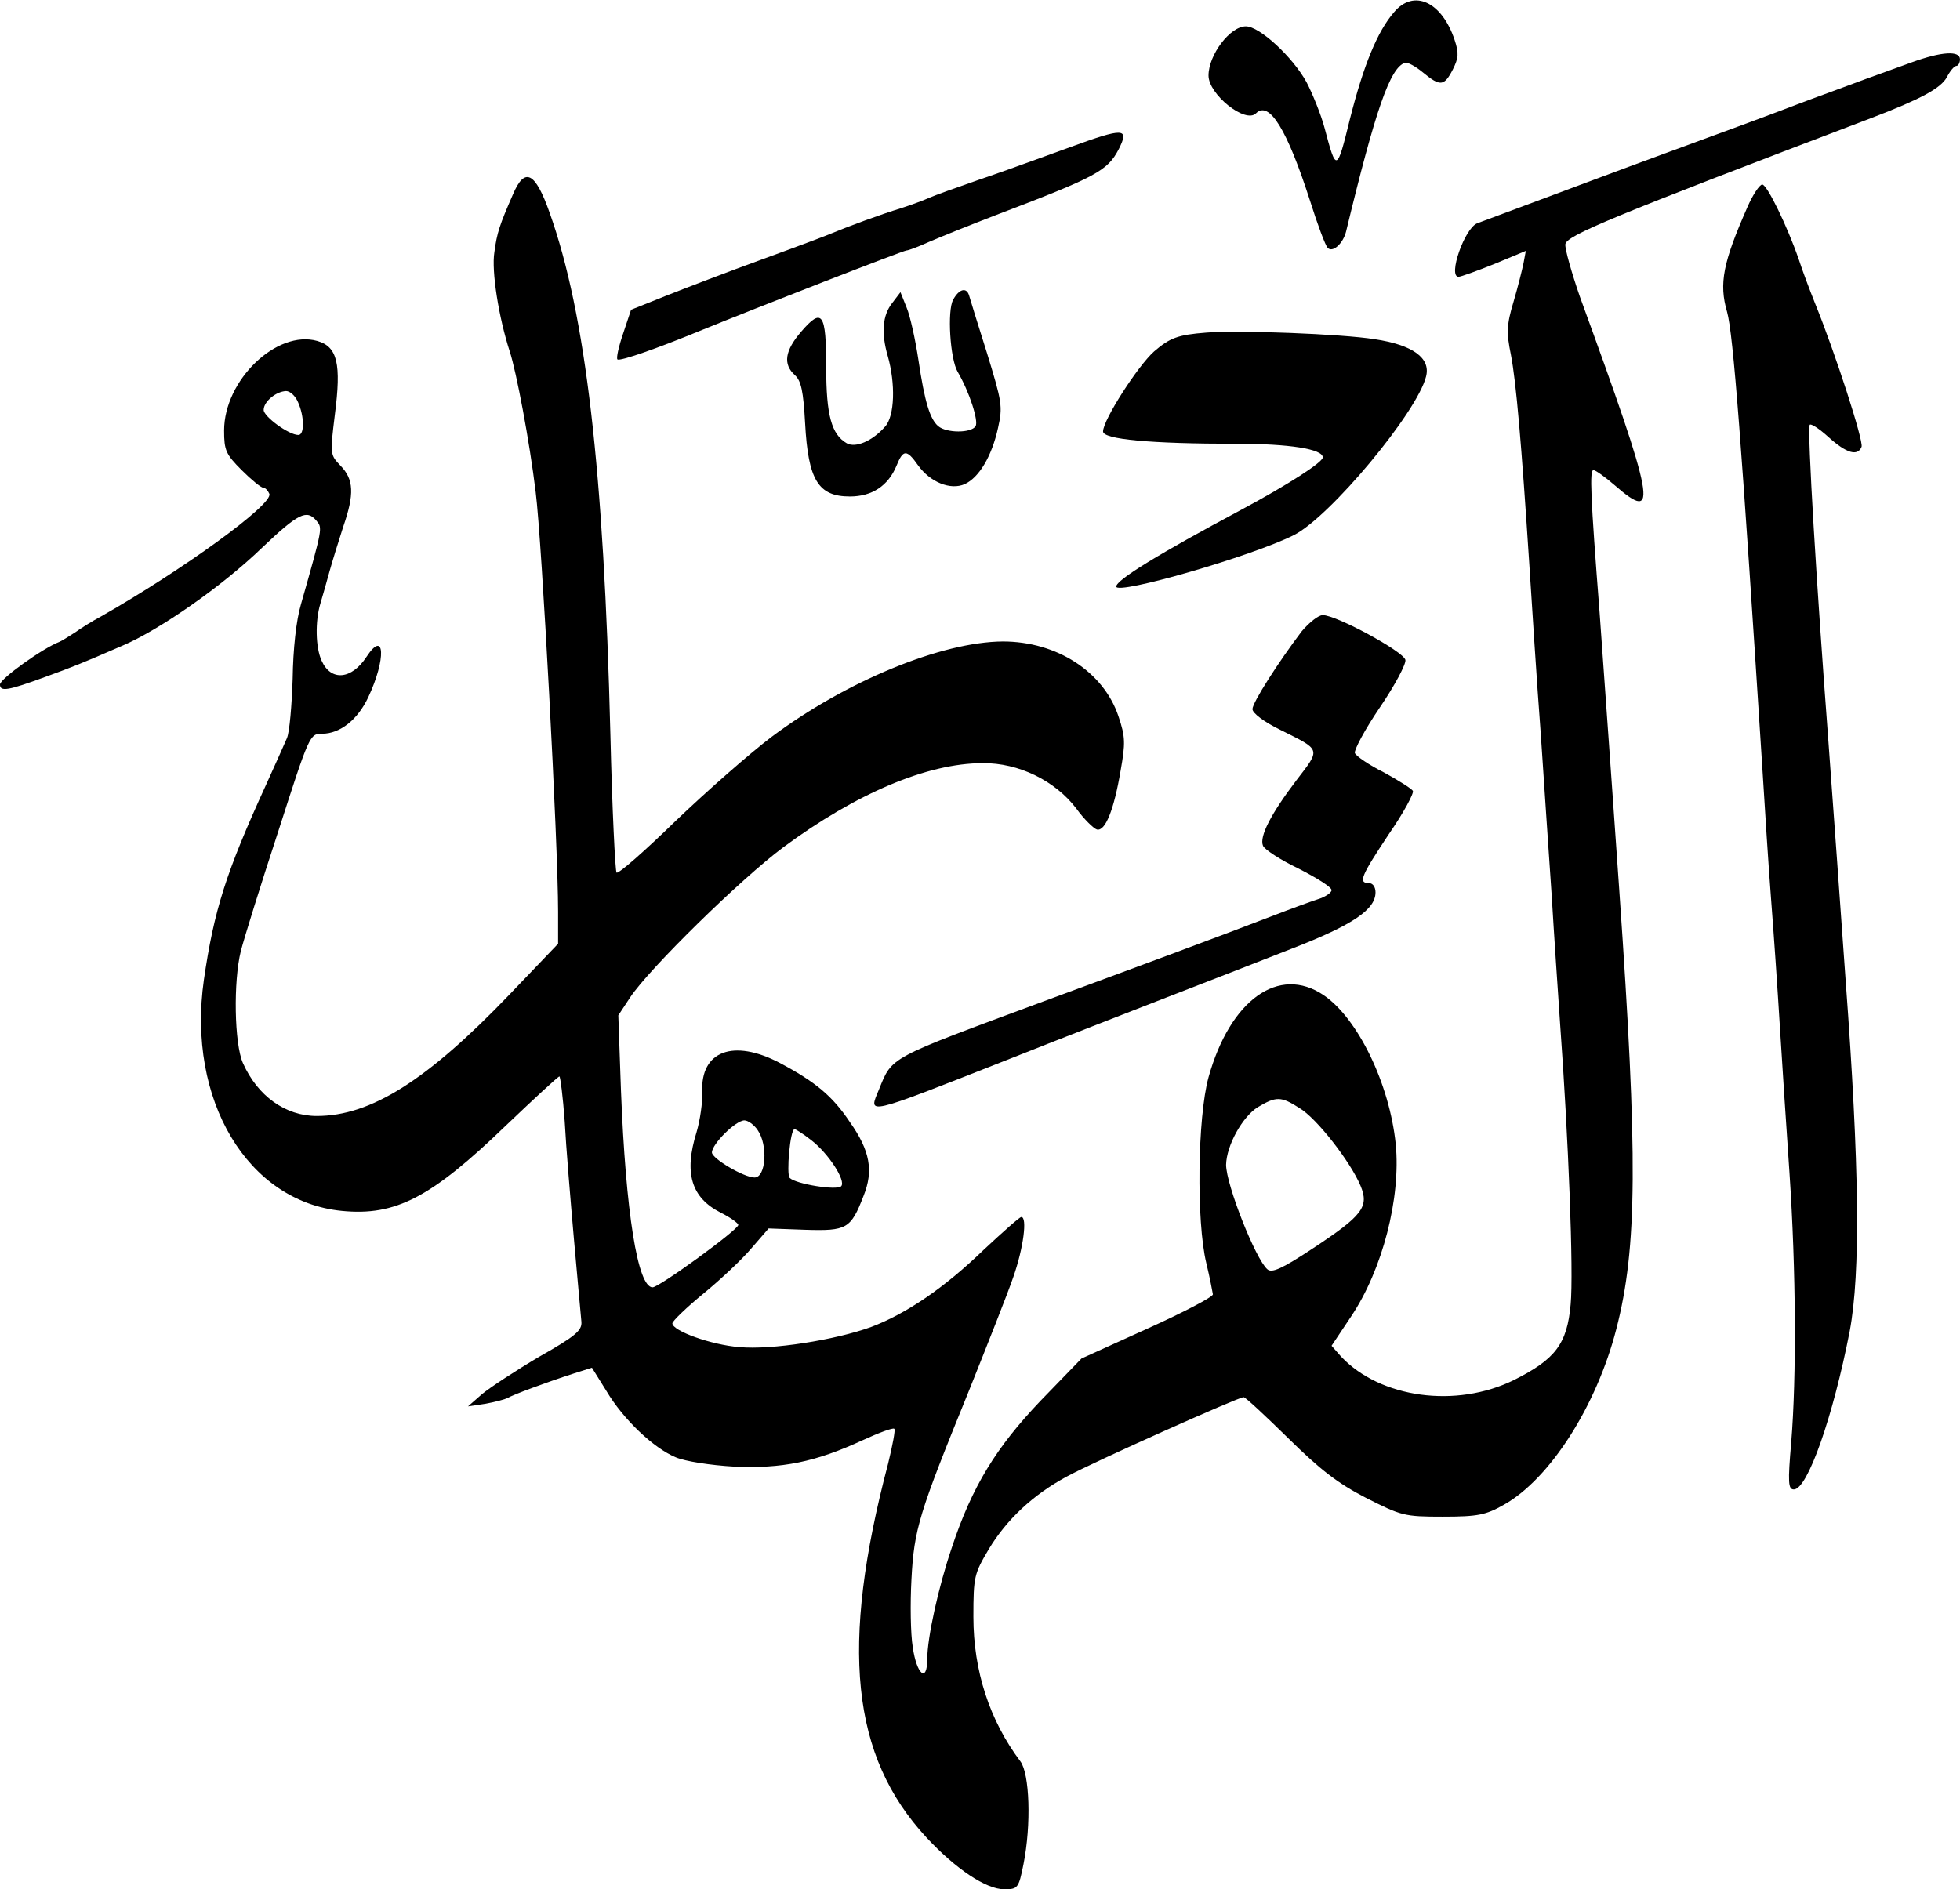
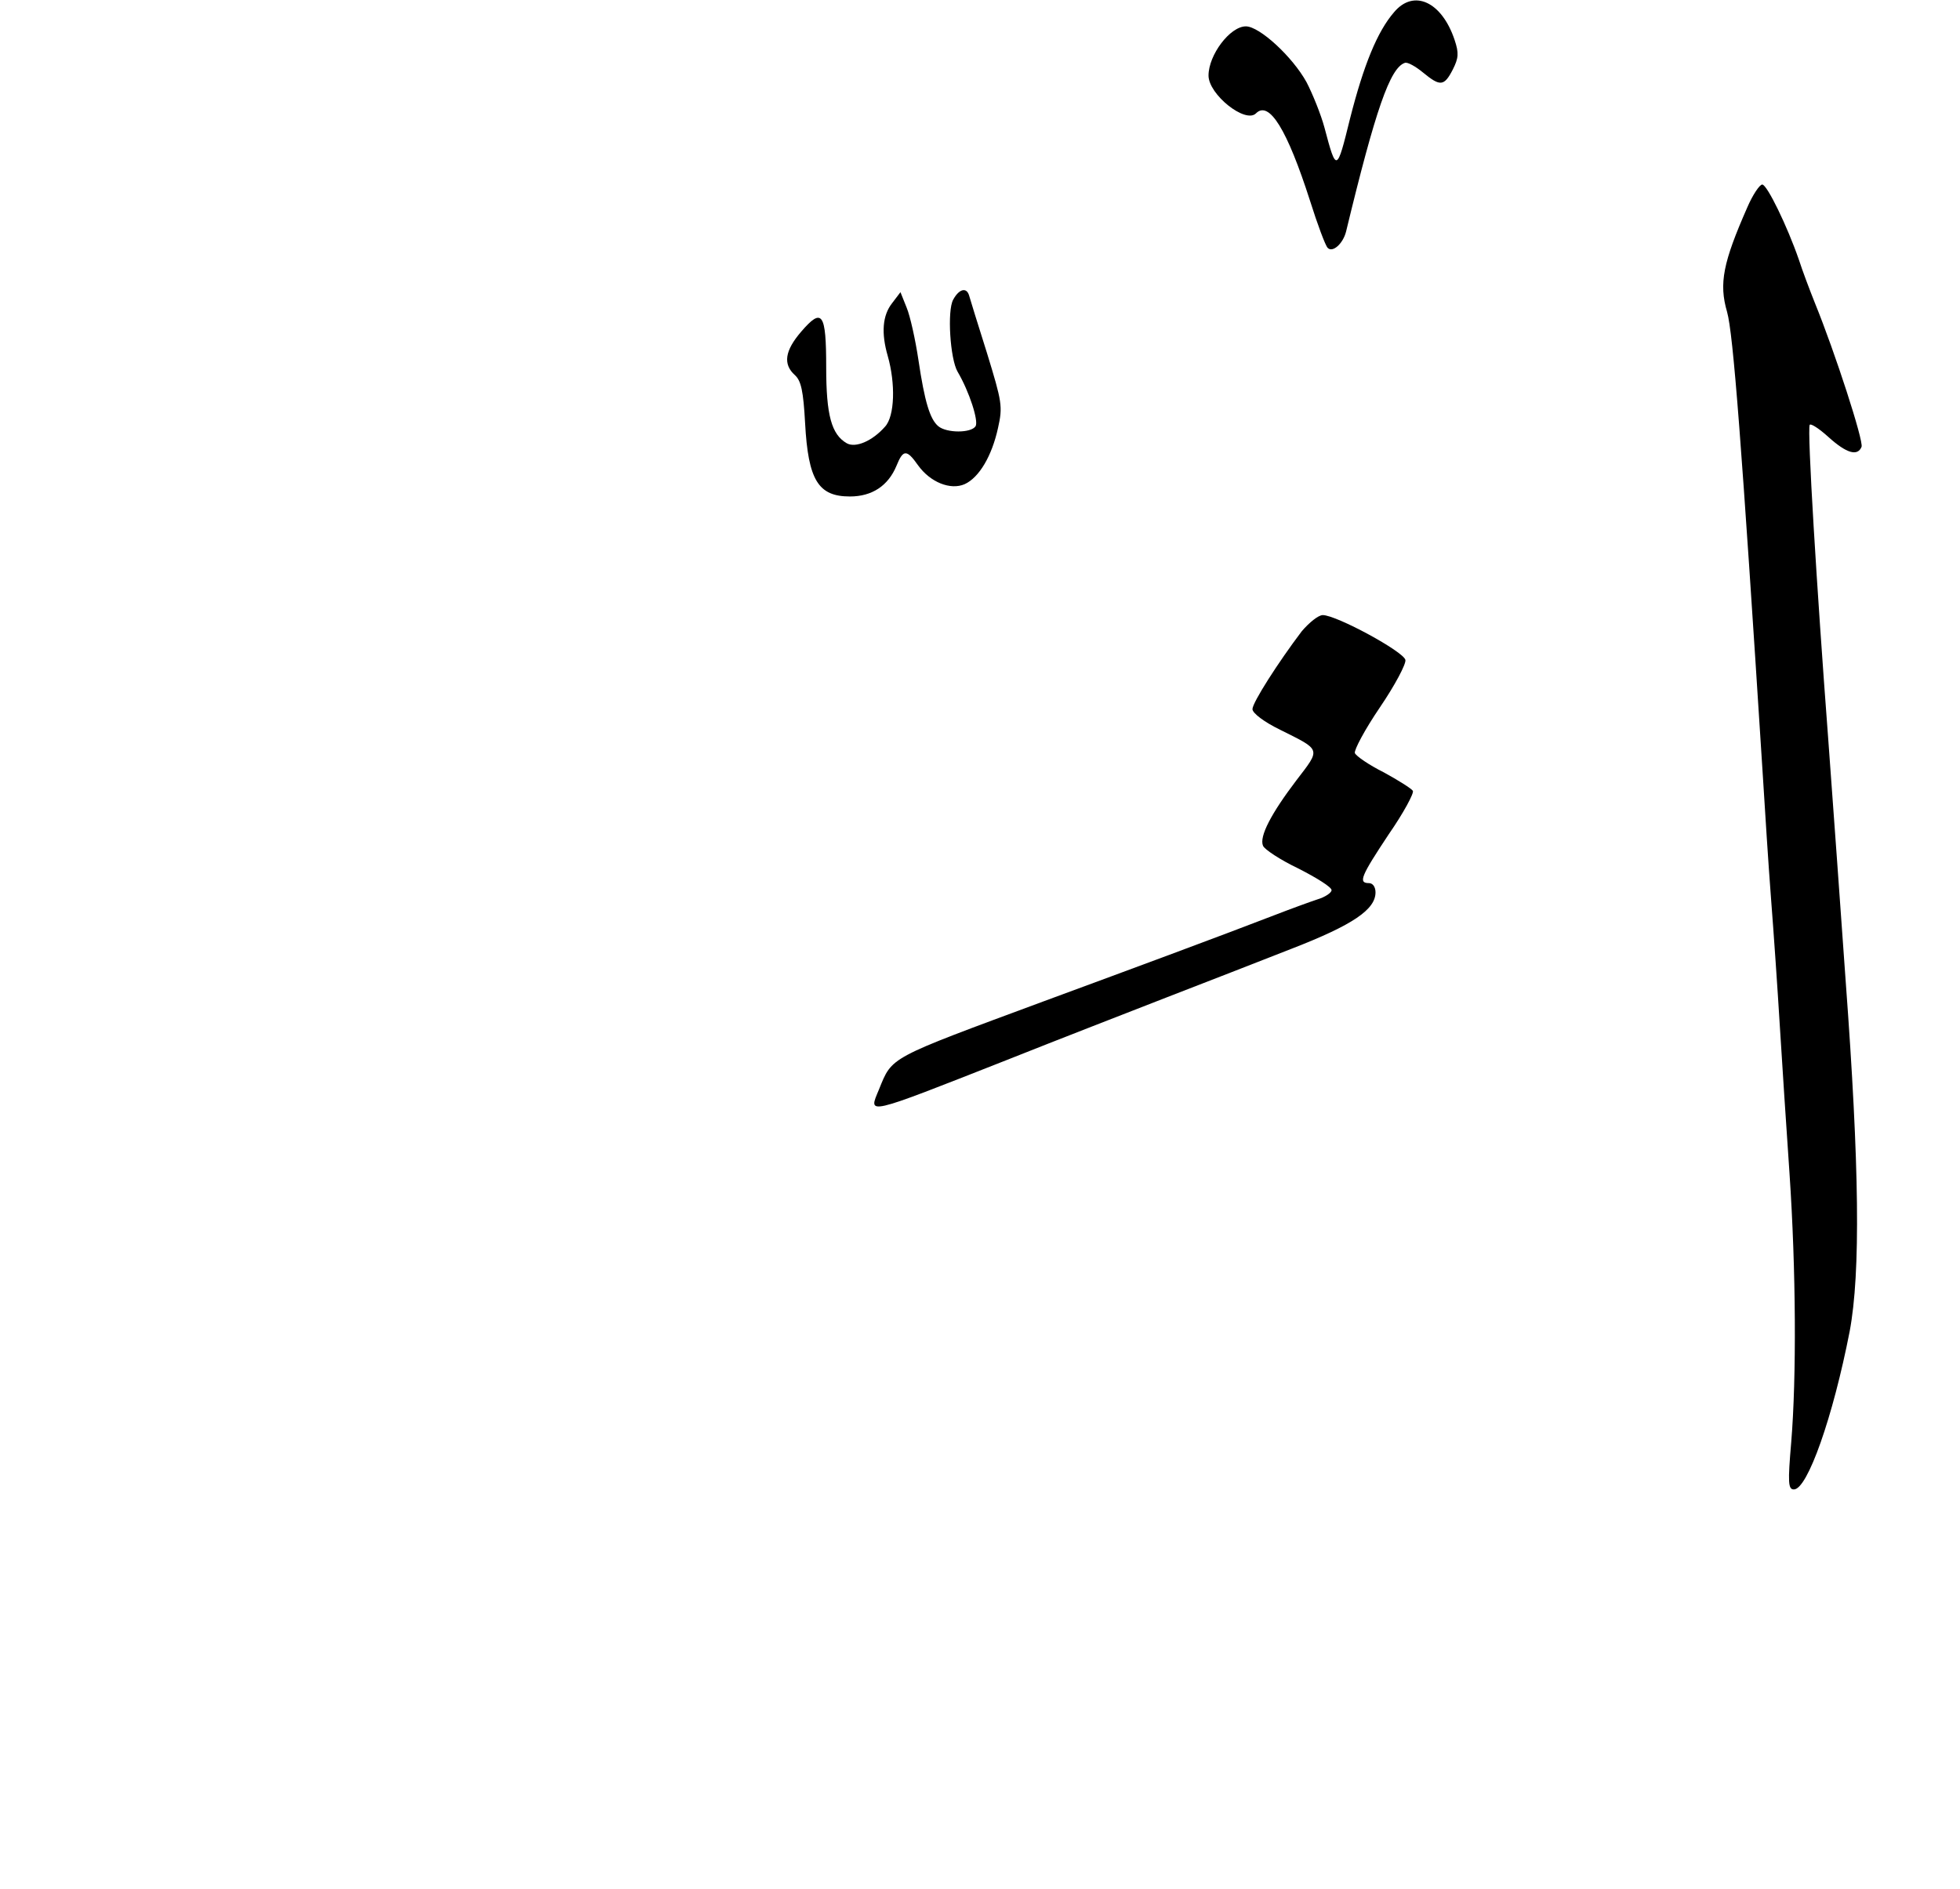
<svg xmlns="http://www.w3.org/2000/svg" version="1.0" width="446pt" height="430pt" viewBox="0 0 446 430" preserveAspectRatio="xMidYMid meet">
  <g transform="translate(0,430) scale(0.1,-0.1)" fill="#000000" stroke="none">
    <path d="M3172 4272 c-38 -44 -69 -120 -100 -242 -30 -122 -31 -123 -58 -21 -8 30 -27 77 -41 104 -32 58 -107 127 -138 127 -36 0 -85 -65 -85 -112 0 -43 84 -110 108 -86 30 30 71 -37 123 -199 17 -54 35 -102 40 -107 11 -12 35 9 42 37 67 277 100 373 134 384 6 2 24 -8 41 -22 39 -32 48 -32 68 7 13 26 14 37 4 67 -29 87 -93 117 -138 63z" />
-     <path d="M4350 4158 c-30 -11 -77 -28 -105 -38 -27 -10 -86 -32 -130 -48 -44 -17 -143 -54 -220 -82 -77 -28 -162 -60 -190 -70 -42 -16 -301 -112 -343 -128 -29 -10 -68 -122 -43 -122 5 0 41 13 81 29 l72 30 -5 -27 c-3 -15 -13 -55 -23 -89 -16 -53 -16 -71 -6 -120 12 -62 24 -201 42 -478 6 -93 17 -267 26 -385 8 -118 19 -285 25 -370 5 -85 14 -216 19 -290 19 -260 31 -566 24 -639 -8 -90 -35 -125 -129 -172 -132 -65 -304 -41 -393 53 l-22 25 44 66 c72 107 114 271 102 393 -14 137 -86 286 -164 339 -102 69 -213 -11 -262 -187 -25 -91 -28 -328 -5 -423 8 -33 14 -65 15 -71 0 -6 -67 -41 -149 -78 l-150 -68 -93 -96 c-101 -106 -156 -195 -202 -334 -31 -91 -56 -206 -56 -254 0 -55 -24 -36 -33 27 -5 30 -6 99 -3 154 6 115 17 150 131 430 42 105 88 221 101 259 23 66 32 136 18 136 -4 0 -42 -34 -86 -75 -90 -87 -176 -145 -255 -175 -82 -30 -228 -53 -301 -46 -64 5 -152 37 -152 54 0 5 32 36 71 68 38 31 88 78 109 103 l39 45 83 -3 c95 -3 104 2 133 77 23 57 15 103 -31 168 -40 60 -79 92 -160 135 -105 55 -180 27 -176 -66 1 -24 -5 -65 -13 -92 -29 -93 -12 -149 55 -183 22 -11 40 -24 40 -28 0 -11 -180 -142 -195 -142 -34 0 -61 170 -72 449 l-6 170 27 41 c43 65 252 270 349 342 165 122 327 191 453 191 82 1 165 -40 213 -103 18 -25 40 -46 47 -48 19 -5 39 45 54 134 11 62 11 77 -5 124 -34 101 -140 170 -263 170 -140 -1 -356 -90 -526 -217 -49 -37 -147 -123 -218 -191 -71 -69 -131 -122 -135 -118 -3 3 -10 144 -14 313 -15 604 -56 957 -138 1188 -33 94 -57 106 -84 42 -30 -69 -36 -86 -42 -131 -7 -43 10 -149 35 -226 15 -46 45 -204 59 -320 14 -110 51 -801 51 -955 l0 -73 -111 -116 c-187 -195 -315 -276 -438 -276 -72 0 -135 46 -168 120 -20 44 -22 187 -5 255 7 28 45 150 85 272 71 221 72 223 100 223 41 0 81 32 105 83 41 87 38 156 -4 92 -34 -52 -81 -56 -102 -9 -14 30 -15 90 -3 130 5 16 14 49 21 74 7 25 21 70 31 101 26 75 24 108 -6 139 -24 25 -24 26 -13 116 15 116 6 155 -40 168 -92 26 -212 -89 -212 -204 0 -45 4 -54 40 -90 22 -22 44 -40 49 -40 5 0 11 -7 14 -14 9 -24 -197 -173 -383 -279 -19 -10 -46 -27 -60 -37 -14 -9 -30 -19 -35 -21 -37 -14 -135 -84 -135 -97 0 -17 18 -14 105 18 60 22 74 27 175 71 84 36 226 135 316 222 83 79 102 88 124 62 14 -17 15 -14 -35 -190 -11 -37 -18 -102 -19 -170 -2 -60 -7 -121 -13 -135 -6 -14 -27 -61 -47 -105 -92 -201 -119 -287 -142 -445 -39 -273 99 -505 314 -526 122 -12 203 30 373 194 64 61 119 112 122 112 2 0 8 -46 12 -102 3 -57 13 -177 21 -268 8 -91 16 -176 17 -188 2 -20 -13 -33 -96 -80 -54 -32 -112 -70 -130 -85 l-32 -28 40 6 c22 4 44 10 50 13 11 7 86 35 151 56 l41 13 33 -53 c38 -64 107 -130 158 -151 21 -9 79 -18 132 -21 109 -5 185 10 293 60 37 17 69 29 72 26 3 -2 -4 -38 -14 -79 -110 -417 -84 -666 87 -851 67 -72 136 -118 177 -118 31 0 33 2 44 57 18 90 14 206 -7 234 -70 93 -107 206 -107 329 0 92 2 98 35 154 41 68 101 124 177 165 58 32 391 181 403 181 4 0 49 -42 101 -93 73 -72 113 -103 177 -136 81 -41 87 -43 175 -43 81 0 98 4 139 27 105 59 211 225 256 400 48 186 49 393 7 995 -8 113 -19 273 -25 355 -6 83 -15 209 -20 280 -21 270 -23 325 -14 325 5 0 27 -16 49 -35 100 -87 92 -41 -80 430 -19 55 -34 108 -33 119 3 20 101 61 698 288 112 43 156 67 170 92 7 14 17 26 22 26 4 0 8 7 8 15 0 20 -41 18 -110 -7z m-3672 -773 c15 -33 15 -75 1 -75 -22 0 -79 42 -79 57 0 19 28 42 51 43 9 0 21 -11 27 -25z m2279 -1607 c39 -23 116 -122 139 -177 20 -48 4 -68 -108 -142 -71 -47 -94 -57 -104 -48 -27 23 -94 193 -94 238 1 44 37 109 72 131 42 25 53 25 95 -2z m-1233 -50 c24 -34 19 -108 -7 -108 -24 0 -97 43 -97 57 0 19 54 73 74 73 8 0 22 -10 30 -22z m122 -23 c39 -30 80 -93 68 -105 -10 -10 -103 5 -117 19 -8 8 1 111 11 111 3 0 20 -11 38 -25z" />
-     <path d="M2435 3965 c-49 -18 -97 -35 -105 -38 -8 -3 -55 -20 -105 -37 -49 -17 -99 -35 -110 -40 -11 -5 -40 -16 -65 -24 -46 -14 -119 -41 -155 -56 -11 -5 -83 -32 -160 -60 -77 -28 -176 -66 -219 -83 l-80 -32 -18 -54 c-10 -29 -16 -56 -13 -59 5 -5 91 25 195 68 120 49 456 180 463 180 4 0 26 8 50 19 23 10 92 38 152 61 231 88 255 101 281 151 24 48 12 49 -111 4z" />
    <path d="M3976 3828 c-55 -125 -65 -173 -46 -238 14 -50 33 -298 81 -1050 5 -80 13 -208 19 -285 6 -77 15 -207 20 -290 5 -82 15 -233 22 -335 15 -222 16 -465 4 -612 -8 -93 -7 -108 6 -108 31 0 89 165 127 360 25 134 22 377 -9 795 -5 72 -14 198 -20 280 -6 83 -15 206 -20 275 -26 343 -48 702 -42 713 2 4 21 -8 43 -28 41 -37 66 -44 75 -22 5 13 -60 214 -106 327 -12 30 -29 75 -37 100 -26 75 -72 170 -83 170 -6 0 -22 -24 -34 -52z" />
    <path d="M2169 3618 c-14 -25 -7 -135 10 -164 27 -46 48 -112 41 -124 -10 -16 -66 -16 -85 0 -19 16 -31 56 -45 150 -7 47 -19 101 -27 120 l-14 35 -19 -25 c-22 -28 -25 -68 -10 -120 18 -63 16 -137 -6 -161 -29 -33 -67 -49 -87 -38 -35 20 -47 64 -47 173 0 124 -9 137 -57 81 -37 -43 -42 -74 -14 -99 14 -13 19 -36 23 -109 7 -130 30 -167 102 -167 50 0 87 24 106 70 15 37 23 38 49 1 28 -39 74 -57 106 -43 33 15 62 64 76 128 11 49 9 59 -25 170 -21 66 -39 125 -41 132 -6 19 -23 14 -36 -10z" />
-     <path d="M2745 3543 c-65 -5 -83 -12 -119 -43 -37 -33 -116 -156 -116 -182 0 -18 108 -28 304 -28 120 0 196 -12 196 -31 0 -11 -77 -61 -185 -119 -189 -101 -285 -160 -285 -175 0 -20 309 69 404 117 82 41 281 280 301 361 11 42 -30 72 -117 85 -75 12 -311 21 -383 15z" />
    <path d="M2962 2863 c-53 -70 -112 -162 -112 -177 0 -9 26 -29 63 -47 94 -47 93 -42 37 -115 -57 -75 -85 -128 -76 -149 3 -8 39 -32 81 -52 41 -21 75 -42 75 -49 0 -6 -15 -16 -32 -21 -18 -6 -62 -22 -98 -36 -127 -49 -308 -116 -525 -196 -356 -132 -344 -125 -375 -201 -24 -58 -35 -61 290 67 118 47 283 111 365 143 83 32 211 82 285 111 139 54 190 89 190 128 0 12 -6 21 -15 21 -25 0 -18 16 45 111 34 49 58 94 55 99 -3 5 -33 24 -66 42 -34 17 -63 37 -66 44 -2 7 23 54 57 104 34 50 60 99 58 108 -4 19 -157 102 -188 102 -10 0 -31 -17 -48 -37z" />
  </g>
</svg>